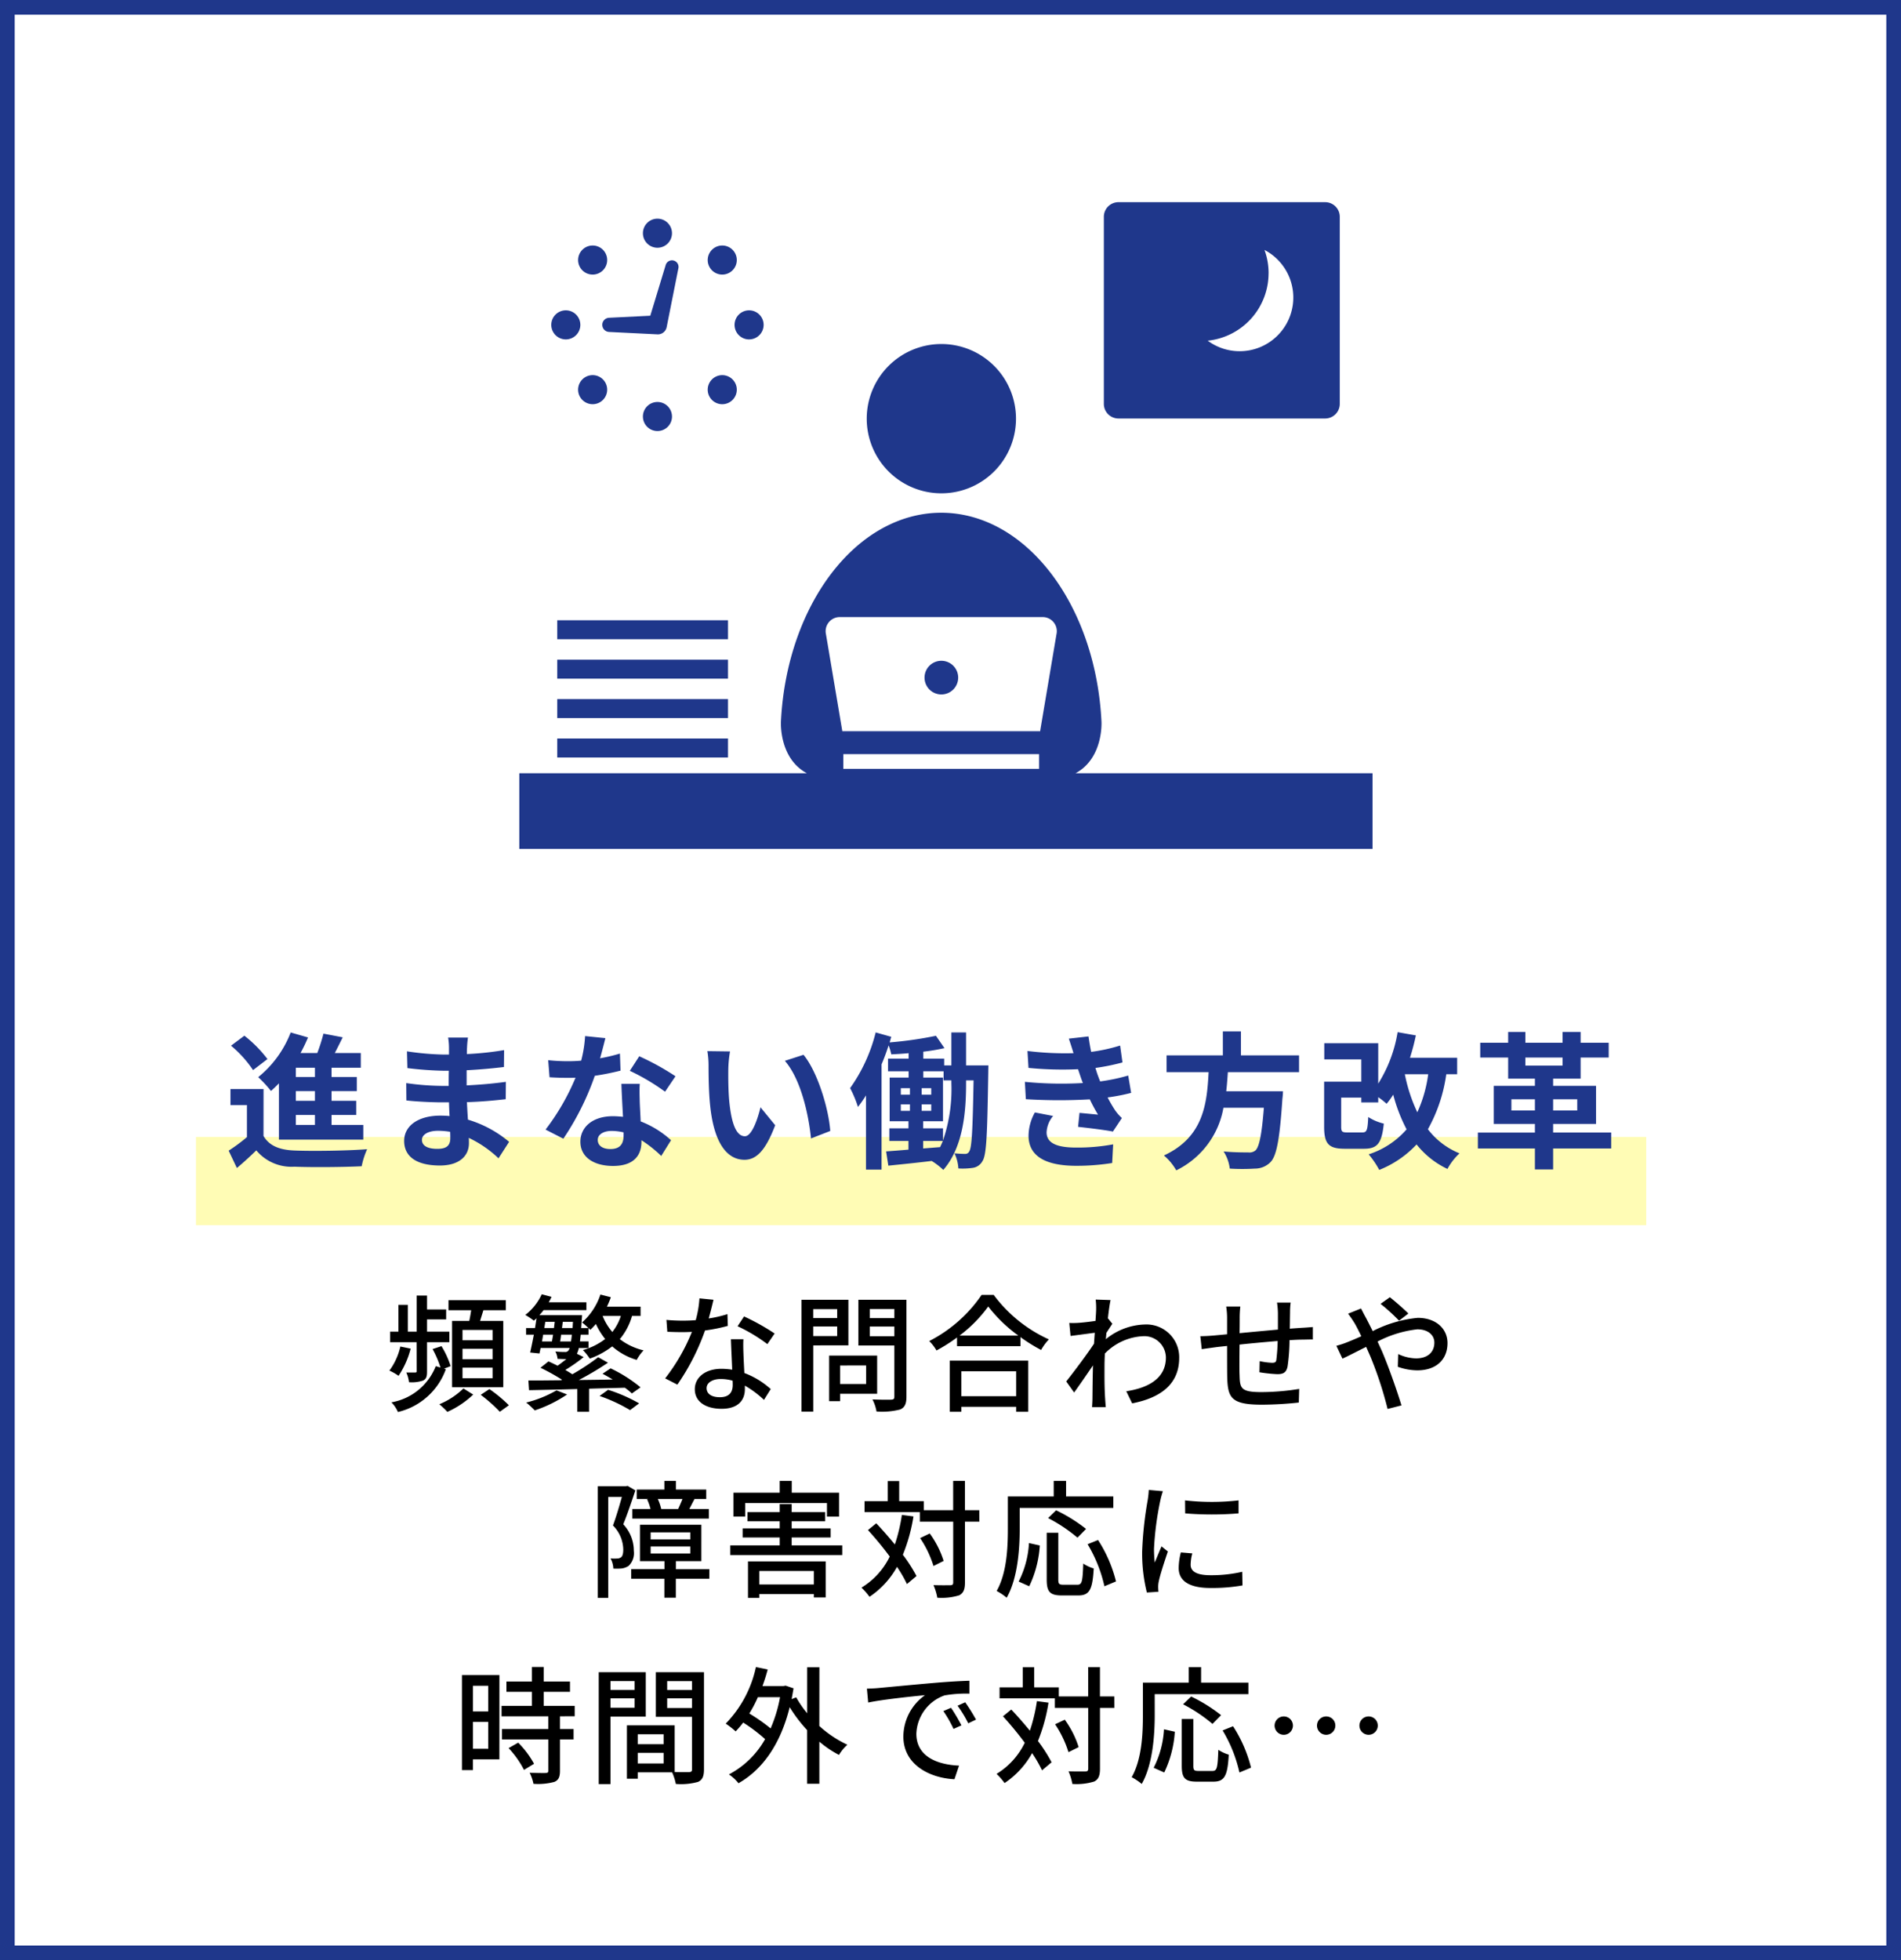
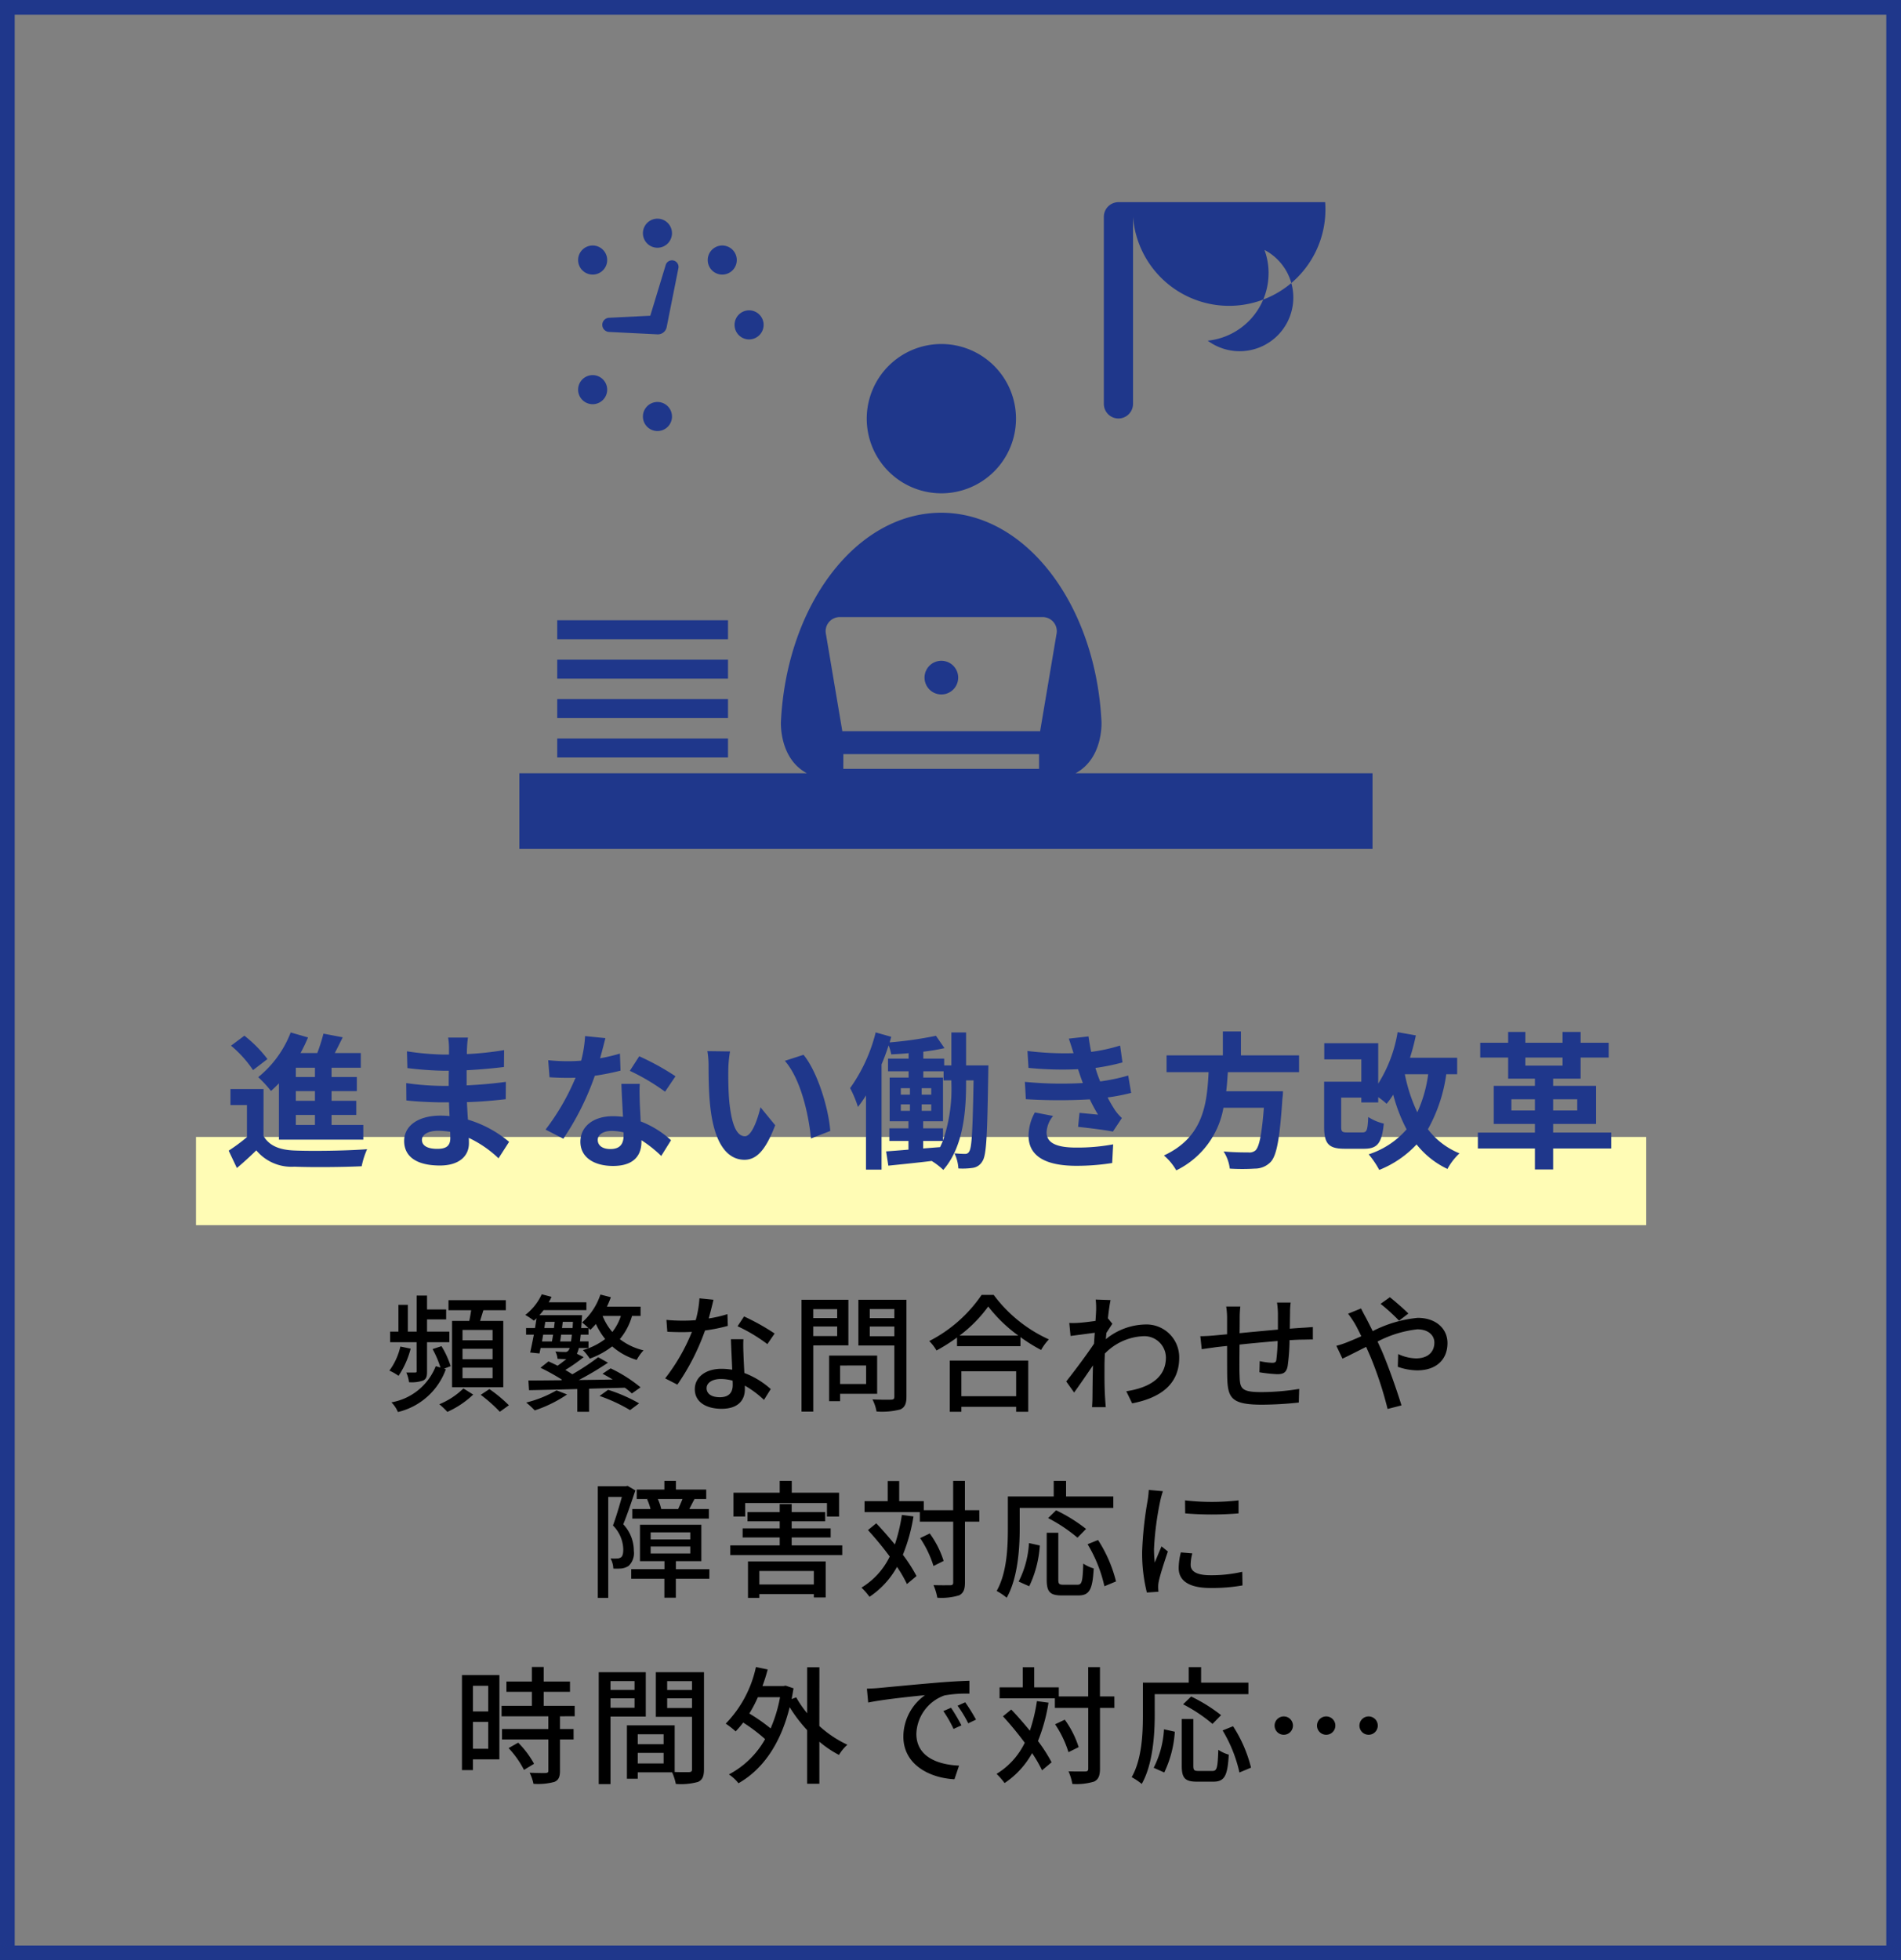
<svg xmlns="http://www.w3.org/2000/svg" width="194" height="200" viewBox="0 0 194 200">
  <rect x="0" y="0" width="194" height="200" fill="#808080" stroke="none" />
  <defs>
    <clipPath id="a">
      <rect width="87.069" height="65.983" fill="#1f378b" />
    </clipPath>
  </defs>
  <g transform="translate(-1821 -5709)">
    <g transform="translate(1821 5709)" fill="#fff">
-       <path d="M 193.25 199.25 L 0.75 199.25 L 0.75 0.75 L 193.25 0.75 L 193.25 199.25 Z" stroke="none" />
      <path d="M 1.5 1.5 L 1.5 198.5 L 192.5 198.5 L 192.5 1.5 L 1.5 1.5 M 0 0 L 194 0 L 194 200 L 0 200 L 0 0 Z" stroke="none" fill="#1f378b" />
    </g>
    <path d="M-43.732-6.253H-46.8V-7.306h3.068Zm0,1.937H-46.8V-5.382h3.068Zm0,1.937H-46.8V-3.458h3.068Zm-4.134-5.85v6.76h5.226v-6.76h-2.366c.1-.338.221-.715.338-1.092h2.288v-1.027h-5.85v1.027h2.314c-.052.351-.117.741-.195,1.092ZM-51.48-3.107c0,.117-.039.143-.156.143s-.507,0-.9,0a3.288,3.288,0,0,1,.273.988,3.6,3.6,0,0,0,1.443-.169c.351-.182.4-.442.4-.936V-6.058h2.275V-7.137h-2.275V-8.385h1.95V-9.4h-1.95v-1.417H-51.48v3.679h-.9v-2.73h-.962v2.73h-.845v1.079h2.7Zm-1.664-2.509a6.567,6.567,0,0,1-1.118,2.457,5.465,5.465,0,0,1,.936.533A9.063,9.063,0,0,0-52.091-5.4Zm4.459,2.262.676-.26a9.332,9.332,0,0,0-.936-2.041l-.91.3a10.015,10.015,0,0,1,.806,1.885l-.481-.143A5.963,5.963,0,0,1-54.054.078a3.221,3.221,0,0,1,.663.988A6.885,6.885,0,0,0-48.5-3.3Zm1.976,2.015A7.683,7.683,0,0,1-49.166.273a7.925,7.925,0,0,1,.819.78A9.389,9.389,0,0,0-45.708-.715Zm1.768.65a15.651,15.651,0,0,1,1.95,1.729l.923-.663a14.105,14.105,0,0,0-1.989-1.651Zm7.735-.455A11.906,11.906,0,0,1-40.3.1,8.67,8.67,0,0,1-39.429.9a13.236,13.236,0,0,0,3.3-1.625Zm4.394.572A16.651,16.651,0,0,1-29.7.871l.923-.689A16.147,16.147,0,0,0-31.941-1.2Zm-4.03-5.564c.039-.208.078-.442.1-.689h1.1c-.026.26-.052.494-.091.689Zm-1.729-.689h1.014c-.039.247-.078.481-.117.689h-1.014Zm.221-1.313h.962c-.026.208-.052.416-.078.637h-.988Zm2.782.637h-1.079l.078-.637h1.04Zm4.927-1.235A5.2,5.2,0,0,1-31.512-7.1,5.8,5.8,0,0,1-32.5-8.736Zm-1.872,5.9c.338.169.689.377,1.04.585-1.17.026-2.34.039-3.458.052a31.013,31.013,0,0,0,2.977-1.768l-1-.559a23.24,23.24,0,0,1-2.639,1.742c-.208-.143-.455-.286-.715-.442a16.385,16.385,0,0,0,1.872-1.313l-.689-.338a2.332,2.332,0,0,0,.195-.585h.988v-.676h-.871c.026-.208.052-.429.078-.689h.793V-7.5l.182.182a6.285,6.285,0,0,0,.572-.6,7.061,7.061,0,0,0,.949,1.534,6.783,6.783,0,0,1-2.275,1.131,5.427,5.427,0,0,1,.7.871,8.219,8.219,0,0,0,2.288-1.248,6.66,6.66,0,0,0,2.5,1.378,4.769,4.769,0,0,1,.7-.975A6.325,6.325,0,0,1-30.745-6.37,6.425,6.425,0,0,0-29.5-8.736h.871v-.949h-3.432c.143-.312.286-.637.4-.962l-1.066-.273a6.582,6.582,0,0,1-1.872,2.847,7.886,7.886,0,0,1,.65.572h-.741c.026-.286.039-.585.065-.923.013-.13.026-.39.026-.39h-4.355c.143-.169.3-.338.429-.52h4.368v-.793H-38a5.681,5.681,0,0,0,.286-.559l-1-.26A5.668,5.668,0,0,1-40.391-8.84a7.262,7.262,0,0,1,.871.585c.091-.078.182-.156.273-.247-.052.325-.1.663-.156,1h-.91v.676h.793c-.13.676-.26,1.313-.377,1.82l.949.1c.039-.169.078-.364.117-.559h2.964a.657.657,0,0,1-.143.273.371.371,0,0,1-.338.13,7.9,7.9,0,0,1-.975-.052,2.008,2.008,0,0,1,.221.754c.325.013.65.026.9.026-.3.234-.611.481-.9.676-.325-.169-.637-.312-.923-.442l-.819.65a20.865,20.865,0,0,1,2.2,1.222l-.091.052c-1.274.013-2.418.026-3.341.026l.065.988c1.339-.026,3.055-.065,4.927-.117V1.04h1.2V-1.313c1.2-.039,2.444-.065,3.653-.1a6.191,6.191,0,0,1,.715.585l.884-.624a14.522,14.522,0,0,0-3.055-1.937Zm11.323-7.553-1.43-.143A10.61,10.61,0,0,1-23-8.307c-.455.039-.91.052-1.339.052-.52,0-1.144-.026-1.651-.078l.091,1.209c.52.026,1.066.039,1.56.039.312,0,.624-.013.949-.026a19.523,19.523,0,0,1-2.73,4.745l1.248.637a23.259,23.259,0,0,0,2.821-5.525,17.45,17.45,0,0,0,2.327-.468l-.039-1.2a12.43,12.43,0,0,1-1.911.442C-21.476-9.2-21.294-9.932-21.19-10.387Zm-.7,9.009c0-.533.585-.923,1.443-.923a4.526,4.526,0,0,1,1.209.169c.013.169.013.325.013.442,0,.7-.325,1.248-1.313,1.248C-21.424-.442-21.892-.819-21.892-1.378Zm3.757-4.979h-1.274c.026.858.091,2.08.13,3.107a7.453,7.453,0,0,0-1.1-.091c-1.612,0-2.717.858-2.717,2.08,0,1.352,1.222,2,2.73,2,1.716,0,2.379-.9,2.379-2v-.364a10.145,10.145,0,0,1,1.95,1.456l.689-1.105a8.471,8.471,0,0,0-2.691-1.638c-.039-.741-.078-1.495-.091-1.924C-18.148-5.356-18.161-5.811-18.135-6.357Zm2.444.494.741-1.079a23.013,23.013,0,0,0-3.12-1.742l-.663,1A16.53,16.53,0,0,1-15.691-5.863Zm7.124-3.562v.91h-2.444v-.91Zm-2.444,2.743v-.975h2.444v.975Zm3.588.949v-4.654h-4.784V1.027h1.2v-6.76Zm1.807,2.054v1.885H-8.268V-3.679ZM-4.485-.793v-3.9h-4.9V-.039h1.118V-.793Zm-.754-5.876v-.988H-2.73v.988ZM-2.73-9.438v.923H-5.239v-.923Zm1.235-.949H-6.4V-5.72H-2.73v5.2c0,.234-.065.312-.312.325s-1.105.013-1.924-.026A4.2,4.2,0,0,1-4.55,1.014,7.47,7.47,0,0,0-2.132.806c.468-.208.637-.585.637-1.313ZM9.7-3.094V-.546H4.108V-3.094ZM2.925,1.04H4.108V.533H9.7V1.04h1.235V-4.186H2.925Zm1-7.774A13.906,13.906,0,0,0,6.851-9.7,14.881,14.881,0,0,0,9.919-6.734Zm2.249-4.147A14.4,14.4,0,0,1,.832-6.175a4.647,4.647,0,0,1,.741.962A17.71,17.71,0,0,0,3.666-6.539v.884H10.14v-.923a16.933,16.933,0,0,0,2.106,1.313,5.366,5.366,0,0,1,.793-1.079A14.418,14.418,0,0,1,7.41-10.881ZM17.862-9.36c0,.143-.026.572-.065,1.131-.624.091-1.3.169-1.7.195a8.268,8.268,0,0,1-.975.013l.13,1.326c.78-.1,1.859-.247,2.47-.325-.026.364-.052.754-.078,1.118-.7,1.066-2.106,2.938-2.834,3.848l.806,1.131c.546-.754,1.313-1.872,1.924-2.769C17.5-2.249,17.5-1.508,17.485-.286c0,.208-.026.624-.039.858h1.4c-.026-.273-.052-.65-.065-.884-.078-1.183-.065-2.106-.065-3.237,0-.416.013-.871.039-1.352a5.815,5.815,0,0,1,3.887-1.768,2.2,2.2,0,0,1,2.34,2.158c.013,2.145-1.807,3.12-4.043,3.458l.6,1.235c3.016-.585,4.81-2.041,4.8-4.667a3.341,3.341,0,0,0-3.484-3.38,6.55,6.55,0,0,0-4,1.5c.013-.208.039-.429.052-.637.208-.325.455-.7.611-.936l-.442-.546h-.013c.091-.845.195-1.534.273-1.872l-1.521-.052A7.232,7.232,0,0,1,17.862-9.36ZM37.713-10.1H36.322a8.589,8.589,0,0,1,.091,1.066v1.69c-1.3.117-2.717.247-3.913.364.013-.624.013-1.17.013-1.534A10.269,10.269,0,0,1,32.578-9.7H31.135a7.723,7.723,0,0,1,.091,1.248v1.586c-.546.052-.975.091-1.261.117-.546.052-1.079.078-1.469.078l.143,1.326c.338-.052,1.014-.143,1.417-.2.286-.039.689-.078,1.17-.13,0,1.248,0,2.587.013,3.146.052,2.145.39,2.847,3.549,2.847A36.593,36.593,0,0,0,38.545.1l.039-1.391a24.267,24.267,0,0,1-3.874.325c-2.119,0-2.171-.416-2.21-1.755-.026-.533-.013-1.82,0-3.094,1.209-.13,2.626-.26,3.887-.364a18.527,18.527,0,0,1-.13,1.885c-.026.286-.156.338-.455.338a7.573,7.573,0,0,1-1.248-.169L34.528-2.99a15.312,15.312,0,0,0,1.82.195c.624,0,.923-.169,1.053-.793A19.8,19.8,0,0,0,37.6-6.266c.481-.026.91-.052,1.248-.052s.91-.026,1.131-.013V-7.605c-.338.026-.78.065-1.118.078-.364.026-.793.052-1.235.091.013-.52.013-1.079.026-1.638A7.725,7.725,0,0,1,37.713-10.1ZM48.776-8.255l.949-.728c-.468-.481-1.443-1.313-1.885-1.664l-.949.676A19.525,19.525,0,0,1,48.776-8.255ZM44.9-9.5l-1.326.533a11.652,11.652,0,0,1,.689,1.014c.208.364.429.806.663,1.287-.494.221-.949.416-1.378.585a8.672,8.672,0,0,1-1.17.39L43-4.381c.572-.26,1.443-.715,2.418-1.2l.429.975A37.816,37.816,0,0,1,47.606.754L49.023.39c-.442-1.456-1.339-4.017-2-5.551-.143-.312-.286-.637-.442-.962a11.471,11.471,0,0,1,4.056-1.248c1.144,0,1.742.624,1.742,1.352,0,.936-.637,1.612-1.872,1.612a4.468,4.468,0,0,1-1.82-.442l-.039,1.3a6.088,6.088,0,0,0,1.976.364c2,0,3.094-1.144,3.094-2.782,0-1.456-1.157-2.574-3.042-2.574a12.735,12.735,0,0,0-4.589,1.352c-.247-.494-.481-.962-.7-1.378C45.253-8.8,45.006-9.282,44.9-9.5ZM-26.52,10.966a5.066,5.066,0,0,0-.351-1.027h2.522c-.13.338-.312.728-.442,1.027Zm-1.443-1a5.726,5.726,0,0,1,.351,1h-1.859v.975h7.813v-.975h-2c.156-.286.325-.65.533-1.014l-.065-.013h1.261V8.977h-3.094V8.093H-26.2v.884h-2.821v.962h1.183ZM-29.952,8.6l-.182.039h-2.86V20.027h1.066V9.731h1.391c-.247.884-.585,2.041-.91,2.912a3.565,3.565,0,0,1,1.053,2.431c0,.377-.052.689-.234.819a.7.7,0,0,1-.4.117A3.918,3.918,0,0,1-31.694,16a2.361,2.361,0,0,1,.286,1.04,6.165,6.165,0,0,0,.858-.013,1.75,1.75,0,0,0,.7-.26,1.8,1.8,0,0,0,.533-1.547,3.935,3.935,0,0,0-1.079-2.7c.416-1.014.871-2.366,1.235-3.458Zm2.353,6.188h4.043V15.5H-27.6Zm0-1.443h4.043v.715H-27.6Zm5.993,3.757h-3.419v-.819h2.6V12.565h-6.266v3.718h2.5V17.1h-3.393v.975H-26.2v1.937h1.17V18.077h3.419Zm3.653-6.747h8.346v1.378h1.235V9.3H-13.2V8.093H-14.43V9.3h-4.719v2.431h1.2Zm7.007,6.929v1.378H-16.51V17.284Zm-6.721,2.743h1.157v-.39h5.564v.351h1.209V16.309h-7.93Zm4.459-5.356v-.806H-9.23v-.923h-3.978v-.728h3.419v-.936h-3.419v-.819H-14.43v.819h-3.289v.936h3.289v.728h-3.783v.923h3.783v.806h-5.044v.988H-8.047v-.988Zm11.245-3.107a17.4,17.4,0,0,1-.715,3.016c-.624-.754-1.274-1.508-1.9-2.158l-.845.689a33.784,33.784,0,0,1,2.223,2.7,7.565,7.565,0,0,1-2.886,3.172,6.7,6.7,0,0,1,.819.936,8.793,8.793,0,0,0,2.808-3.055,13.132,13.132,0,0,1,1.014,1.755l.975-.819a15.891,15.891,0,0,0-1.391-2.171A17.625,17.625,0,0,0-.78,11.72Zm7.9-.481H4.472V8.093h-1.2v2.99h-3V10.16H-2.236V8.106h-1.17V10.16H-5.772v1.118H-.13v.975H3.276v6.2c0,.221-.091.286-.312.286s-.923.013-1.7-.013a5.588,5.588,0,0,1,.39,1.287,6.139,6.139,0,0,0,2.236-.247c.416-.221.585-.572.585-1.313v-6.2H5.941ZM2.3,16.257a9.775,9.775,0,0,0-1.417-2.8L-.1,13.93a10.823,10.823,0,0,1,1.365,2.847Zm7.761-5.408h9.555V9.679H14.794V8.093H13.533V9.679H8.853v3.3c0,1.859-.091,4.5-1.144,6.344a6.162,6.162,0,0,1,1.027.689c1.131-1.989,1.326-5.005,1.326-7.033Zm6.773,2.145a16.179,16.179,0,0,0-3.055-1.9l-.819.793a16.03,16.03,0,0,1,3,2Zm-5.8,5.85a11.256,11.256,0,0,0,1.079-4.16l-1.105-.247a9.823,9.823,0,0,1-1.053,3.926Zm3.5-.156c-.442,0-.533-.078-.533-.533V13.384H12.818v4.771c0,1.235.312,1.625,1.534,1.625h1.69c1.144,0,1.456-.6,1.573-2.756a3.8,3.8,0,0,1-1.066-.494c-.065,1.833-.13,2.158-.6,2.158Zm2.457-4.134a14.332,14.332,0,0,1,1.716,4.29l1.183-.494a13.893,13.893,0,0,0-1.833-4.225Zm9.945-4.472.013,1.326a33.132,33.132,0,0,0,5.447,0V10.082A23.956,23.956,0,0,1,26.936,10.082Zm.741,5.408-1.17-.1a6.584,6.584,0,0,0-.221,1.6c0,1.261,1.014,2.028,3.224,2.028a17.836,17.836,0,0,0,3.289-.26l-.026-1.391a13.96,13.96,0,0,1-3.237.351c-1.573,0-2.028-.481-2.028-1.066A4.516,4.516,0,0,1,27.677,15.49Zm-3-6.344-1.443-.13a9.45,9.45,0,0,1-.117,1.079,37.515,37.515,0,0,0-.559,5.187,16.52,16.52,0,0,0,.481,4.2l1.183-.078c-.013-.156-.026-.351-.026-.481a2.541,2.541,0,0,1,.065-.6c.13-.65.585-2.041.923-3.029l-.65-.52c-.208.481-.468,1.118-.689,1.651a12.827,12.827,0,0,1-.078-1.391,31.177,31.177,0,0,1,.637-4.9A9.323,9.323,0,0,1,24.674,9.146ZM-44.174,29v2.613h-1.56V29Zm-1.56,6.422V32.683h1.56v2.743Zm2.7-7.514h-3.822V37.6h1.118V36.505h2.7Zm.936,7.449a9.642,9.642,0,0,1,1.573,2.223l1.027-.624A9.574,9.574,0,0,0-41.119,34.8Zm6.747-3.25V31.045h-3.159v-1.43h2.678V28.562h-2.678V27.08h-1.209v1.482h-2.6v1.053h2.6v1.43h-3.094v1.066h4.771v1.3H-42.77v1.066h4.732v3.172c0,.182-.065.234-.273.247s-.91,0-1.638-.026A4.5,4.5,0,0,1-39.559,39a6.392,6.392,0,0,0,2.132-.195c.429-.182.572-.507.572-1.131v-3.2h1.391V33.411h-1.391v-1.3Zm6.11-3.588v.9h-2.457v-.9Zm-2.457,2.717v-.962h2.457v.962Zm3.6.9V27.613h-4.8V39.027h1.2v-6.89Zm2.184-.871v-.988h2.535v.988Zm2.535-2.743v.9h-2.535v-.9Zm-5.538,8.4V35.842h2.639v1.079Zm2.639-2.977v1.014h-2.639V33.944Zm4.121-6.331h-4.914v4.55h3.692v5.343c0,.221-.065.286-.3.3-.208,0-.832.013-1.469-.013V33.034h-4.875v5.447h1.105v-.65h3.51a5.415,5.415,0,0,1,.377,1.183,6.581,6.581,0,0,0,2.262-.208c.468-.208.611-.6.611-1.287Zm7.761,2.548a14.322,14.322,0,0,1-.962,3.185,18.174,18.174,0,0,0-2.171-1.521,13.331,13.331,0,0,0,.871-1.664Zm4.017-3.055h-1.248V31.8a10.376,10.376,0,0,1-1.118-1.625l-.468.182c.065-.351.13-.728.195-1.1l-.806-.273-.221.039h-2.145a17.079,17.079,0,0,0,.533-1.69l-1.2-.247a11.8,11.8,0,0,1-3.081,5.772,9.134,9.134,0,0,1,1.014.793,10.635,10.635,0,0,0,.767-.9,16.425,16.425,0,0,1,2.236,1.69,9.085,9.085,0,0,1-3.692,3.6,4.261,4.261,0,0,1,.975.9c2.379-1.352,4.264-3.874,5.226-7.761a14.634,14.634,0,0,0,1.781,2.34v5.473h1.248V34.7a10.841,10.841,0,0,0,2,1.352,4.468,4.468,0,0,1,.858-1.04,11.339,11.339,0,0,1-2.86-1.911Zm4.849,2.184.13,1.417c1.456-.312,4.485-.624,5.8-.754a5.215,5.215,0,0,0-2.21,4.225c0,2.86,2.665,4.225,5.213,4.355l.468-1.391c-2.145-.091-4.355-.884-4.355-3.25a4.31,4.31,0,0,1,2.873-3.913A12.528,12.528,0,0,1,4.927,29.8V28.484c-.9.026-2.2.1-3.588.221-2.392.208-4.706.429-5.655.52C-4.576,29.251-5.031,29.277-5.525,29.29Zm8.58,1.95-.78.338a12.293,12.293,0,0,1,1.04,1.82l.806-.364A18.149,18.149,0,0,0,3.055,31.24ZM4.5,30.681l-.78.351A12.2,12.2,0,0,1,4.81,32.826l.793-.377A18.777,18.777,0,0,0,4.5,30.681Zm7.319-.117A17.4,17.4,0,0,1,11.1,33.58c-.624-.754-1.274-1.508-1.9-2.158l-.845.689a33.785,33.785,0,0,1,2.223,2.7A7.565,7.565,0,0,1,7.7,37.987a6.7,6.7,0,0,1,.819.936,8.793,8.793,0,0,0,2.808-3.055,13.132,13.132,0,0,1,1.014,1.755l.975-.819a15.891,15.891,0,0,0-1.391-2.171A17.625,17.625,0,0,0,13,30.72Zm7.9-.481H18.252v-2.99h-1.2v2.99h-3V29.16H11.544V27.106h-1.17V29.16H8.008v1.118H13.65v.975h3.406v6.2c0,.221-.091.286-.312.286s-.923.013-1.7-.013a5.588,5.588,0,0,1,.39,1.287,6.139,6.139,0,0,0,2.236-.247c.416-.221.585-.572.585-1.313v-6.2h1.469Zm-3.64,5.174a9.775,9.775,0,0,0-1.417-2.8l-.988.468a10.823,10.823,0,0,1,1.365,2.847Zm7.761-5.408H33.4v-1.17H28.574V27.093H27.313v1.586h-4.68v3.3c0,1.859-.091,4.5-1.144,6.344a6.162,6.162,0,0,1,1.027.689c1.131-1.989,1.326-5.005,1.326-7.033Zm6.773,2.145a16.179,16.179,0,0,0-3.055-1.9l-.819.793a16.03,16.03,0,0,1,3,2Zm-5.8,5.85a11.256,11.256,0,0,0,1.079-4.16l-1.105-.247a9.823,9.823,0,0,1-1.053,3.926Zm3.5-.156c-.442,0-.533-.078-.533-.533V32.384H26.6v4.771c0,1.235.312,1.625,1.534,1.625h1.69c1.144,0,1.456-.6,1.573-2.756a3.8,3.8,0,0,1-1.066-.494c-.065,1.833-.13,2.158-.6,2.158Zm2.457-4.134a14.332,14.332,0,0,1,1.716,4.29l1.183-.494a13.893,13.893,0,0,0-1.833-4.225Zm6.24-1.43a.936.936,0,1,0,.936.936A.932.932,0,0,0,37.011,32.124Zm4.329,0a.936.936,0,1,0,.936.936A.932.932,0,0,0,41.34,32.124Zm4.329,0a.936.936,0,1,0,.936.936A.932.932,0,0,0,45.669,32.124Z" transform="translate(1915 5852)" />
    <path d="M0,0H148V9H0Z" transform="translate(1841 5825)" fill="#fffcb5" />
    <path d="M-61.86-8.115h-1.95V-9.06h1.95Zm0,2.43h-1.95v-.99h1.95Zm0,2.46h-1.95v-1.02h1.95Zm-3.675,1.5h8.61v-1.5h-3.24v-1.02h2.52v-1.44h-2.52v-.99h2.58v-1.44h-2.58V-9.06h2.985v-1.5h-2.655c.27-.51.54-1.065.81-1.605l-1.965-.375a18.6,18.6,0,0,1-.63,1.98h-1.71a17.144,17.144,0,0,0,.765-1.59l-1.77-.51A10.877,10.877,0,0,1-67.65-8.1a12.641,12.641,0,0,1,1.305,1.41c.27-.24.54-.5.81-.78Zm-1.17-8.22A13.035,13.035,0,0,0-69.06-12.33l-1.365,1.02a11.689,11.689,0,0,1,2.25,2.49Zm-.4,3.06h-3.375V-5.25h1.68v3.27A17.976,17.976,0,0,1-70.665-.6l.84,1.77c.765-.645,1.38-1.215,1.98-1.8A4.673,4.673,0,0,0-63.96,1.035c1.83.075,5.01.045,6.87-.045a8.133,8.133,0,0,1,.555-1.74c-2.07.165-5.61.21-7.41.135-1.53-.06-2.58-.48-3.165-1.485ZM-50.94-1.7c0-.51.585-.93,1.65-.93a8.331,8.331,0,0,1,1.23.105c.015.27.015.48.015.645,0,.87-.525,1.095-1.32,1.095C-50.4-.78-50.94-1.125-50.94-1.7Zm4.695-10.44H-48.27a6.03,6.03,0,0,1,.09,1.035v.7h-.585a28,28,0,0,1-3.705-.33l.045,1.71a34.482,34.482,0,0,0,3.675.27h.555c-.015.51-.015,1.05-.015,1.545h-.72a26.506,26.506,0,0,1-3.615-.285l.015,1.77c.99.12,2.7.195,3.57.195h.78c.015.45.03.93.06,1.4-.3-.03-.615-.045-.93-.045-2.31,0-3.705,1.065-3.705,2.58C-52.755,0-51.5.915-49.1.915c1.98,0,2.955-.99,2.955-2.265,0-.165,0-.345-.015-.555A11.5,11.5,0,0,1-43.125.18l1.08-1.68a11.744,11.744,0,0,0-4.2-2.265c-.045-.6-.075-1.215-.105-1.785,1.44-.045,2.61-.15,3.96-.3l.015-1.77c-1.215.165-2.49.285-4.005.36V-8.805c1.455-.075,2.82-.21,3.81-.33l.015-1.725a31.438,31.438,0,0,1-3.8.405c0-.24,0-.465.015-.615A10.13,10.13,0,0,1-46.245-12.135Zm14.025.06-2.07-.21a12.614,12.614,0,0,1-.4,2.505c-.465.045-.915.06-1.365.06a18.95,18.95,0,0,1-2-.105l.135,1.74c.645.045,1.26.06,1.875.06.255,0,.51,0,.78-.015a23.633,23.633,0,0,1-3.06,5.295l1.815.93a27.639,27.639,0,0,0,3.21-6.42,26.022,26.022,0,0,0,2.625-.525l-.06-1.74a18.389,18.389,0,0,1-2.025.48C-32.535-10.83-32.34-11.6-32.22-12.075ZM-33-1.7c0-.525.555-.915,1.425-.915a5.389,5.389,0,0,1,1.215.15v.3c0,.825-.315,1.4-1.35,1.4C-32.535-.765-33-1.14-33-1.7Zm4.29-5.715h-1.875c.03.915.1,2.25.165,3.36-.345-.03-.675-.06-1.035-.06-2.085,0-3.315,1.125-3.315,2.6C-34.77.135-33.3.96-31.44.96c2.13,0,2.9-1.08,2.9-2.475v-.15A12.716,12.716,0,0,1-26.52-.06l1-1.605a9.809,9.809,0,0,0-3.1-1.92c-.03-.75-.075-1.47-.09-1.905C-28.725-6.15-28.755-6.78-28.71-7.41Zm2.58.8,1.065-1.575a25.838,25.838,0,0,0-3.7-2.04l-.96,1.485A21.649,21.649,0,0,1-26.13-6.615Zm6.63-4.11-2.31-.03a9.118,9.118,0,0,1,.12,1.53c0,.915.015,2.67.165,4.05.42,4.02,1.845,5.505,3.5,5.505,1.2,0,2.145-.915,3.135-3.525l-1.5-1.83c-.285,1.2-.885,2.955-1.59,2.955-.945,0-1.4-1.485-1.605-3.645-.09-1.08-.1-2.2-.09-3.18A12.136,12.136,0,0,1-19.5-10.725Zm7.5.345-1.905.615c1.635,1.86,2.43,5.505,2.67,7.92L-9.27-2.61C-9.435-4.905-10.575-8.655-12-10.38ZM3.09-7.47a16.212,16.212,0,0,1-.855,5.835V-2.88H.21V-3.6H2.235V-8.055H.225V-8.7h2.07v.93H3.09ZM.21-1.59H2.22c-.09.21-.18.42-.285.63L.21-.825ZM-2.07-5.325h.93v.66h-.93Zm0-1.65h.93v.66h-.93Zm2.13.66v-.66h.975v.66Zm0,1.65v-.66h.975v.66ZM4.59-9.3v-3.36H3.09V-9.3H2.355v-.69H.225V-10.7a20.243,20.243,0,0,0,2.16-.36l-.87-1.26a38.784,38.784,0,0,1-4.725.675c.06-.2.105-.39.165-.57l-1.59-.45a16.742,16.742,0,0,1-2.61,5.685,11.338,11.338,0,0,1,.8,1.92A12.6,12.6,0,0,0-5.625-6.24V1.335h1.59V-9.405c.27-.63.51-1.29.72-1.935a5.51,5.51,0,0,1,.27.915c.57-.03,1.17-.06,1.77-.12v.555h-2.1V-8.7h2.1v.645H-3.21V-3.6h1.92v.72H-3.24v1.29h1.95v.885c-.855.075-1.635.135-2.28.18L-3.345.93C-2.085.8-.51.645,1.08.45a6.87,6.87,0,0,1,1.185.915C4.32-.99,4.59-4.635,4.59-7.47v-.3h.765C5.265-2.7,5.175-.93,4.92-.54a.44.44,0,0,1-.435.27c-.24,0-.63-.015-1.08-.06a4.147,4.147,0,0,1,.4,1.545,7.264,7.264,0,0,0,1.47-.06A1.337,1.337,0,0,0,6.255.48c.435-.63.495-2.805.6-9.045,0-.21.015-.735.015-.735Zm6,1.68.1,1.77a55.784,55.784,0,0,0,6.525.015c.24.51.525,1.035.84,1.56-.45-.045-1.26-.12-1.89-.18L16.02-3.03c1.095.12,2.715.315,3.555.48l.915-1.38a4.572,4.572,0,0,1-.675-.765,13.65,13.65,0,0,1-.78-1.335,20.1,20.1,0,0,0,2.4-.465l-.3-1.77a19.365,19.365,0,0,1-2.865.6c-.09-.24-.18-.465-.255-.675s-.15-.465-.225-.7A21.867,21.867,0,0,0,20.55-9.6l-.24-1.725a17.24,17.24,0,0,1-2.955.645q-.157-.765-.27-1.575l-2.01.225c.18.525.33,1.005.48,1.485a31.2,31.2,0,0,1-4.7-.225l.105,1.725a35.071,35.071,0,0,0,5.055.135c.09.255.18.54.3.885.06.165.12.345.195.525A38.438,38.438,0,0,1,10.59-7.62Zm2.88,3.48L11.61-4.5a4.981,4.981,0,0,0-.645,2.415c.03,2.145,1.89,3.03,4.89,3.03A23.039,23.039,0,0,0,19.5.66L19.6-1.245a19.742,19.742,0,0,1-3.765.33c-1.98,0-3.03-.45-3.03-1.56A2.815,2.815,0,0,1,13.47-4.14Zm25.1-4.47v-1.71H32.64v-2.445H30.795v2.445H25.05v1.71h4.29c-.165,3.21-.51,6.63-4.56,8.5A5.7,5.7,0,0,1,26.04,1.41a8.8,8.8,0,0,0,4.815-6.39H34.98c-.21,2.73-.48,4.035-.87,4.365a.963.963,0,0,1-.72.195c-.435,0-1.485,0-2.52-.1A4.151,4.151,0,0,1,31.5,1.23a20.545,20.545,0,0,0,2.565,0,2.215,2.215,0,0,0,1.62-.69c.6-.66.915-2.34,1.185-6.42a7.3,7.3,0,0,0,.06-.78H31.14c.075-.645.12-1.3.165-1.95ZM51.75-8.4a13.645,13.645,0,0,1-1.11,3.885A16.4,16.4,0,0,1,49.365-8.4Zm2.955,0v-1.68H49.89a22.077,22.077,0,0,0,.6-2.28l-1.86-.33a14.193,14.193,0,0,1-1.98,5.25v-4.125H41.145v1.65h3.78v2.28H41.13v4.59c0,1.77.48,2.25,2.115,2.25h1.95c1.35,0,1.815-.525,2.025-2.565a5.039,5.039,0,0,1-1.59-.675c-.06,1.365-.15,1.575-.6,1.575H43.5c-.54,0-.63-.075-.63-.6V-6.015h2.055v.495H46.65v-.54a8.537,8.537,0,0,1,.855.675,7.4,7.4,0,0,0,.675-.93,16.716,16.716,0,0,0,1.365,3.54,8.631,8.631,0,0,1-3.87,2.55,9.311,9.311,0,0,1,1.08,1.59,10.582,10.582,0,0,0,3.81-2.6,8.815,8.815,0,0,0,3.15,2.5,6.1,6.1,0,0,1,1.23-1.59,7.681,7.681,0,0,1-3.225-2.46A16,16,0,0,0,53.595-8.4ZM60.24-4.7v-1.14h2.4V-4.7Zm6.72-1.14V-4.7H64.5v-1.14ZM61.665-10.1H65.46v.825H61.665Zm8.76,7.65H64.5V-3.33h4.38V-7.215H64.5V-7.95h2.805V-10.1H70.17V-11.61H67.305v-1.1H65.46v1.1H61.665v-1.1H59.91v1.1H57.06V-10.1h2.85V-7.95h2.73v.735h-4.2V-3.33h4.2v.885H56.82v1.62h5.82V1.32H64.5V-.825h5.925Z" transform="translate(1915 5827)" fill="#1f378b" />
    <g transform="translate(1874 5729.627)">
      <g transform="translate(0 0)" clip-path="url(#a)">
        <path d="M45.891,30.858a7.616,7.616,0,1,0-7.615-7.615,7.615,7.615,0,0,0,7.615,7.615" transform="translate(-2.824 -1.153)" fill="#1f378b" />
        <path d="M46.361,53.954a1.717,1.717,0,1,0-1.717-1.717,1.717,1.717,0,0,0,1.717,1.717" transform="translate(-3.294 -3.728)" fill="#1f378b" />
        <path d="M56.764,60.789c2.872-1.543,2.643-5.279,2.643-5.279-.59-11.888-7.677-21.28-16.339-21.3h-.032c-8.663.023-15.749,9.415-16.339,21.3,0,0-.229,3.736,2.643,5.279H0v7.718H87.069V60.789Zm-23.7-1.947H53.039v1.5H33.062Zm-.309-13.984h20.6a1.437,1.437,0,0,1,1.463,1.729l-1.674,9.922c-.032,0-.065-.006-.1-.006H33.062c-.033,0-.065,0-.1.006l-1.674-9.922a1.437,1.437,0,0,1,1.463-1.729" transform="translate(0 -2.524)" fill="#1f378b" />
-         <path d="M65.888,22.072h21.1a1.494,1.494,0,0,0,1.489-1.49V1.489A1.493,1.493,0,0,0,86.985,0h-21.1A1.494,1.494,0,0,0,64.4,1.489V20.582a1.494,1.494,0,0,0,1.489,1.49M81.213,7.25a6.907,6.907,0,0,0-.419-2.375A5.477,5.477,0,1,1,75,14.132a6.92,6.92,0,0,0,6.21-6.883" transform="translate(-4.751 0)" fill="#1f378b" />
+         <path d="M65.888,22.072a1.494,1.494,0,0,0,1.489-1.49V1.489A1.493,1.493,0,0,0,86.985,0h-21.1A1.494,1.494,0,0,0,64.4,1.489V20.582a1.494,1.494,0,0,0,1.489,1.49M81.213,7.25a6.907,6.907,0,0,0-.419-2.375A5.477,5.477,0,1,1,75,14.132a6.92,6.92,0,0,0,6.21-6.883" transform="translate(-4.751 0)" fill="#1f378b" />
        <path d="M15.1,4.784A1.483,1.483,0,1,0,13.616,3.3,1.484,1.484,0,0,0,15.1,4.784" transform="translate(-1.005 -0.134)" fill="#1f378b" />
        <path d="M7.959,7.741A1.483,1.483,0,1,0,6.91,7.306a1.473,1.473,0,0,0,1.048.434" transform="translate(-0.478 -0.353)" fill="#1f378b" />
-         <path d="M5,14.881A1.483,1.483,0,1,0,3.519,13.4,1.484,1.484,0,0,0,5,14.881" transform="translate(-0.26 -0.879)" fill="#1f378b" />
        <path d="M9.007,21.585a1.483,1.483,0,1,0-1.048.434,1.485,1.485,0,0,0,1.048-.434" transform="translate(-0.478 -1.406)" fill="#1f378b" />
        <path d="M16.581,23.494A1.483,1.483,0,1,0,15.1,24.977a1.484,1.484,0,0,0,1.483-1.483" transform="translate(-1.004 -1.624)" fill="#1f378b" />
-         <path d="M22.238,22.02a1.483,1.483,0,1,0-1.048-.434,1.473,1.473,0,0,0,1.048.434" transform="translate(-1.531 -1.406)" fill="#1f378b" />
        <path d="M25.195,14.881A1.483,1.483,0,1,0,23.712,13.4a1.484,1.484,0,0,0,1.483,1.483" transform="translate(-1.749 -0.879)" fill="#1f378b" />
        <path d="M22.238,7.741a1.483,1.483,0,1,0-1.048-.434,1.473,1.473,0,0,0,1.048.434" transform="translate(-1.531 -0.353)" fill="#1f378b" />
        <path d="M9.141,12.958a.724.724,0,0,0,.686.759l4.941.245a.912.912,0,0,0,.939-.733L16.9,7.242A.668.668,0,0,0,15.6,6.918l-1.563,5.144-4.213.209a.726.726,0,0,0-.686.686" transform="translate(-0.674 -0.476)" fill="#1f378b" />
        <rect width="17.427" height="1.937" transform="translate(3.867 42.657)" fill="#1f378b" />
        <rect width="17.427" height="1.937" transform="translate(3.867 46.679)" fill="#1f378b" />
        <rect width="17.427" height="1.937" transform="translate(3.867 50.7)" fill="#1f378b" />
        <rect width="17.427" height="1.937" transform="translate(3.867 54.721)" fill="#1f378b" />
      </g>
    </g>
  </g>
</svg>